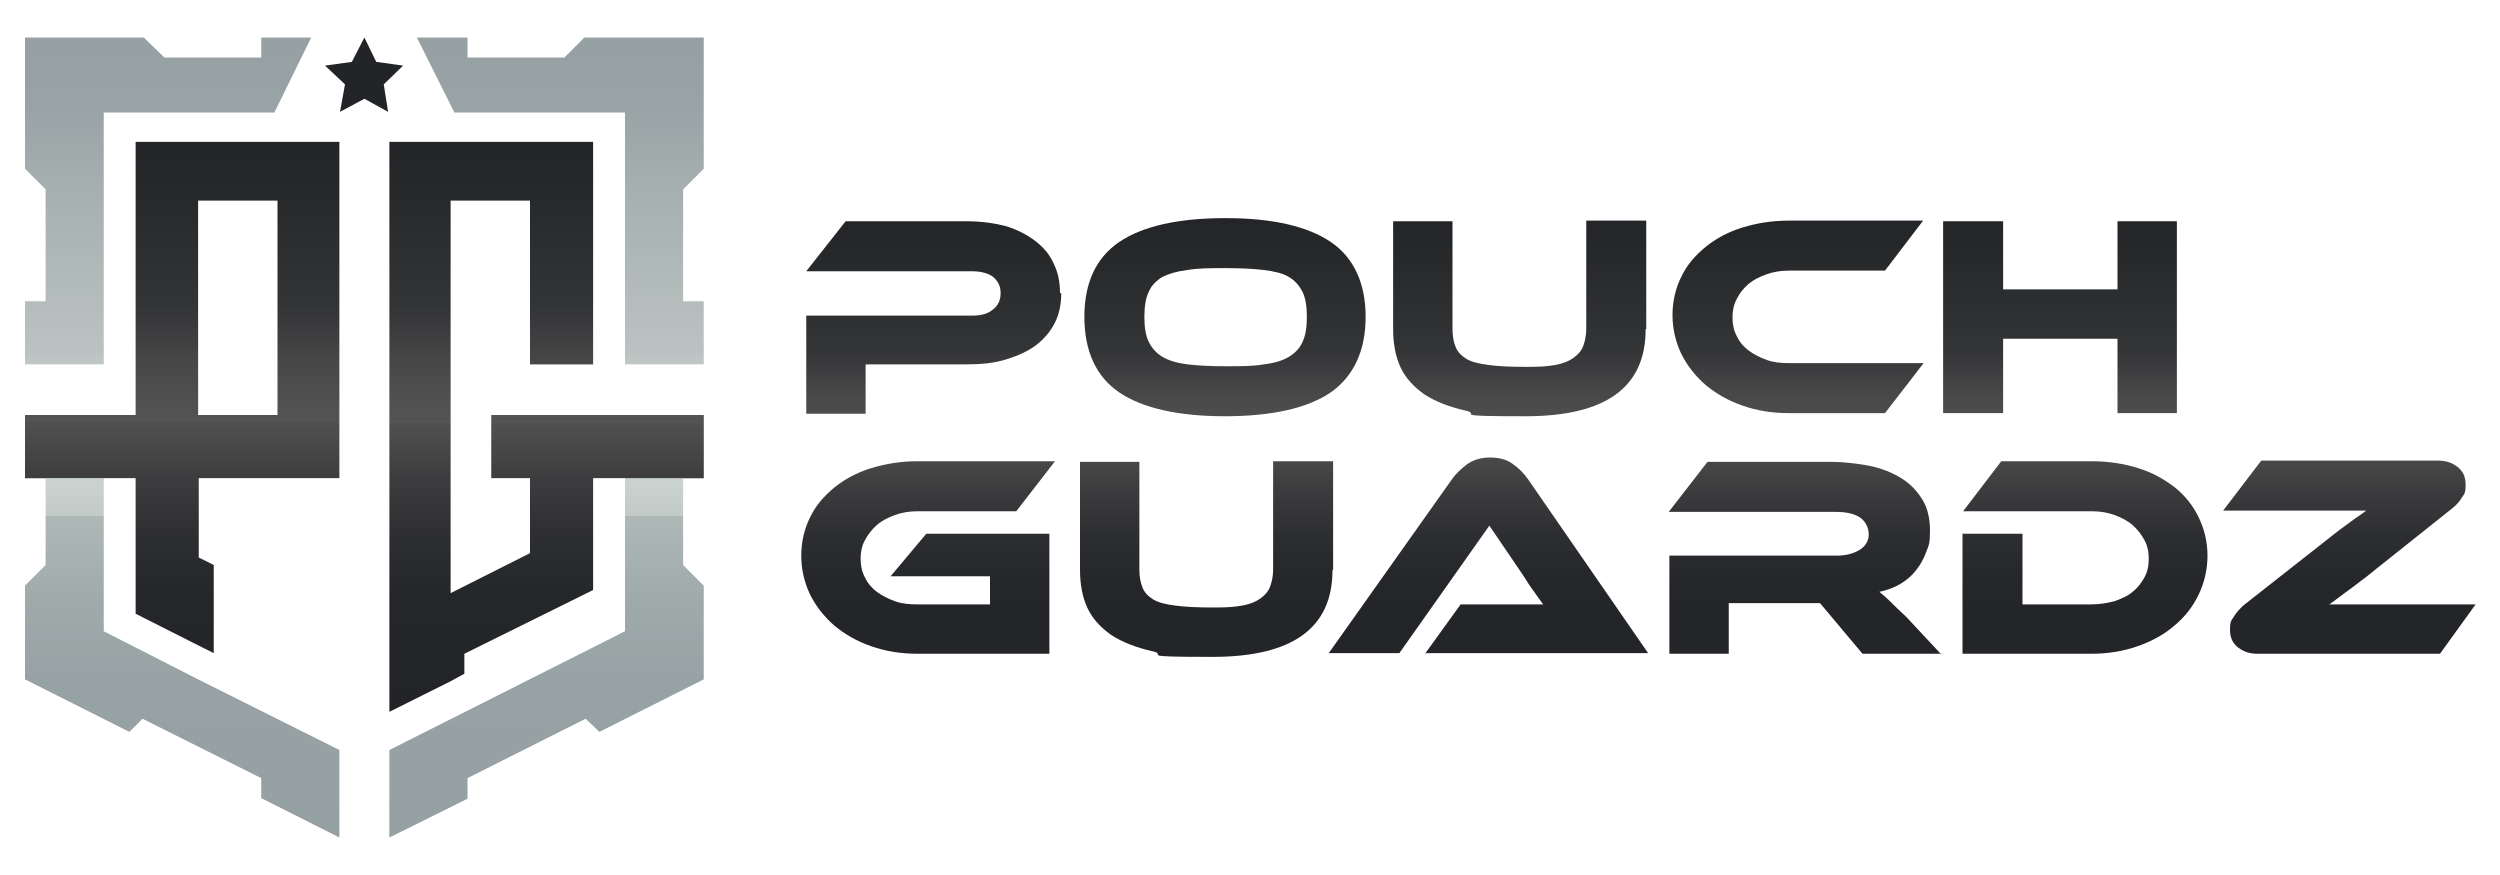
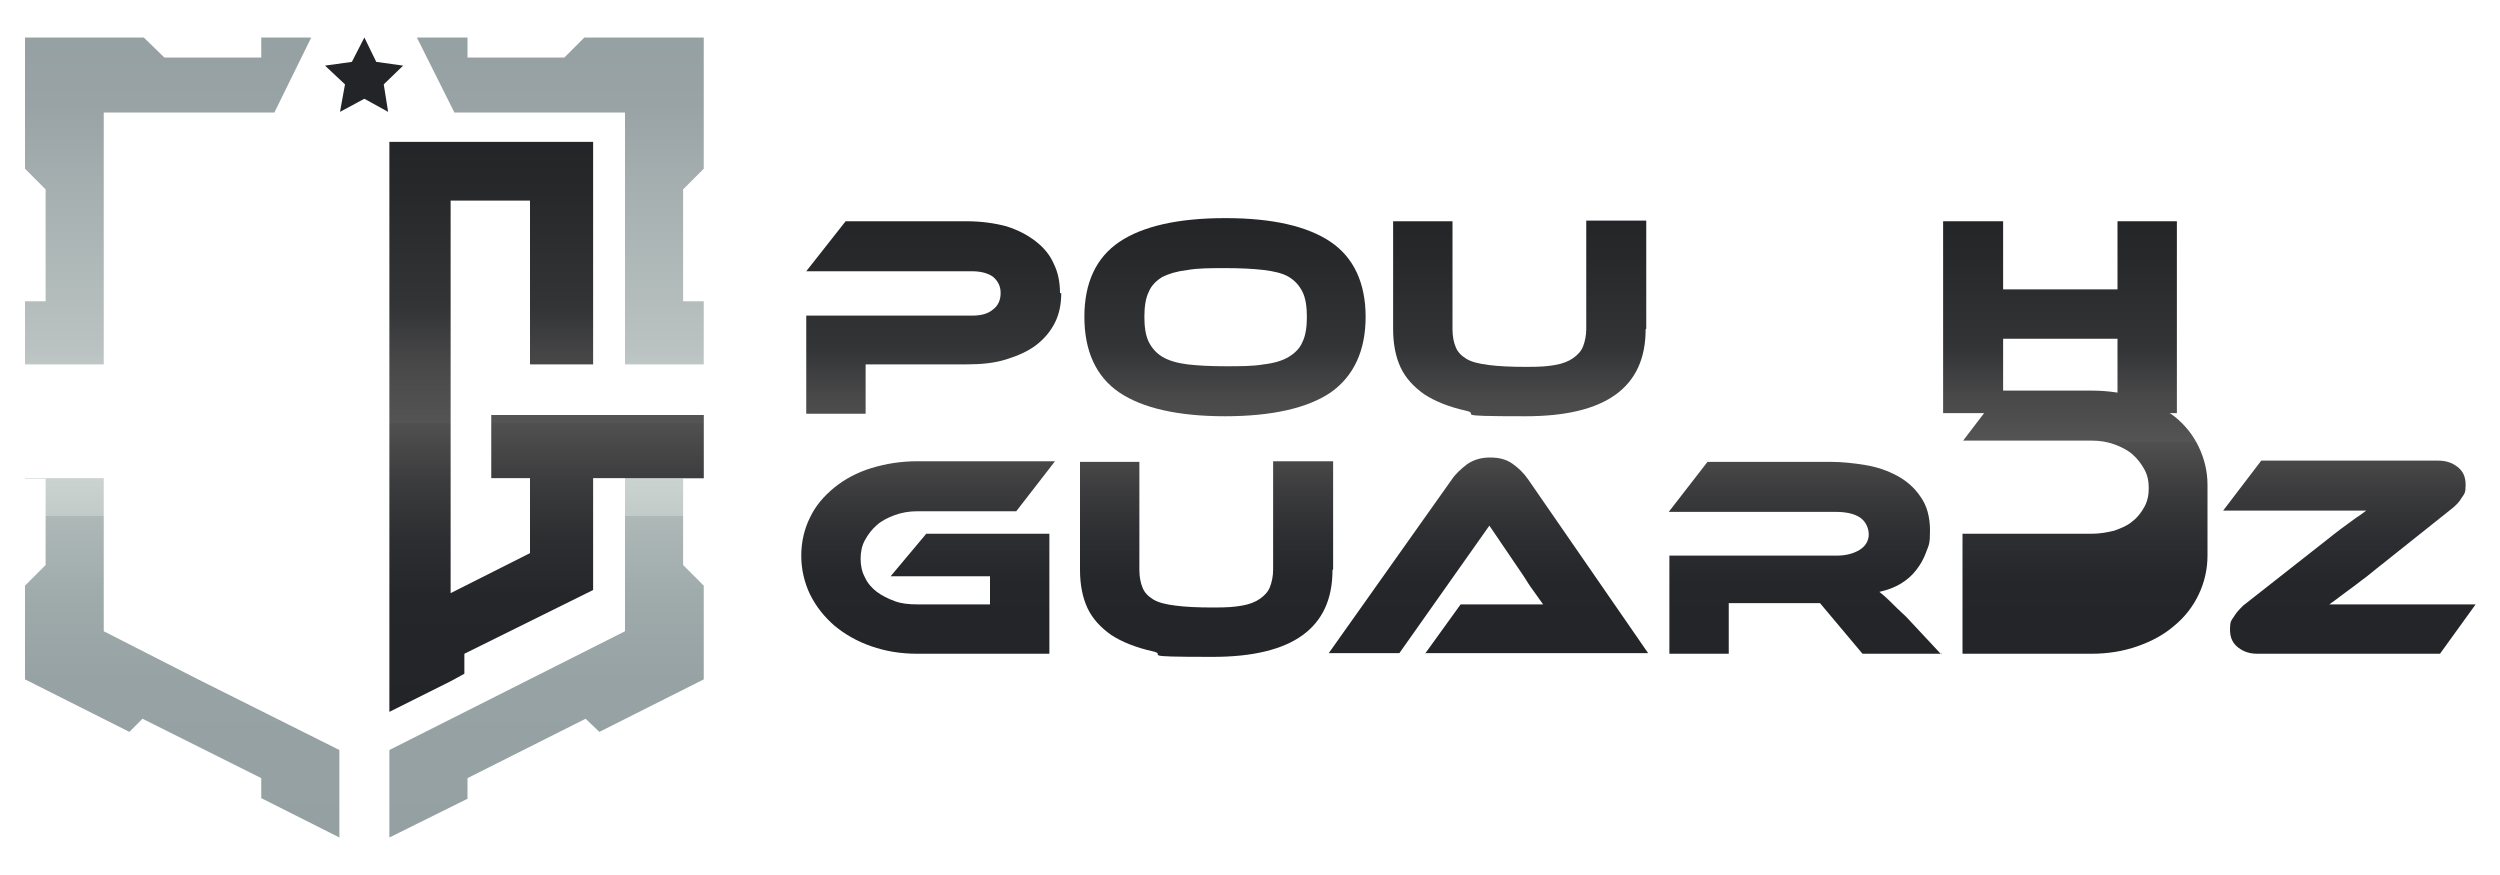
<svg xmlns="http://www.w3.org/2000/svg" xmlns:xlink="http://www.w3.org/1999/xlink" version="1.1" viewBox="0 0 400 140">
  <defs>
    <style>
      .cls-1 {
        fill: url(#New_Gradient_Swatch_3-5);
      }

      .cls-2 {
        fill: url(#New_Gradient_Swatch_3-6);
      }

      .cls-3 {
        fill: url(#New_Gradient_Swatch_3-2);
      }

      .cls-4 {
        fill: url(#New_Gradient_Swatch_3-4);
      }

      .cls-5 {
        fill: url(#New_Gradient_Swatch_3-9);
      }

      .cls-6 {
        fill: url(#New_Gradient_Swatch_3-8);
      }

      .cls-7 {
        fill: url(#New_Gradient_Swatch_3-3);
      }

      .cls-8 {
        fill: url(#New_Gradient_Swatch_3-7);
      }

      .cls-9 {
        fill: url(#New_Gradient_Swatch_1-2);
      }

      .cls-10 {
        fill: url(#New_Gradient_Swatch_1-3);
      }

      .cls-11 {
        fill: url(#New_Gradient_Swatch_1-4);
      }

      .cls-12 {
        fill: #232427;
      }

      .cls-13 {
        fill: url(#New_Gradient_Swatch_3);
      }

      .cls-14 {
        fill: url(#New_Gradient_Swatch_1);
      }

      .cls-15 {
        fill: url(#New_Gradient_Swatch_3-13);
      }

      .cls-16 {
        fill: url(#New_Gradient_Swatch_3-11);
      }

      .cls-17 {
        fill: url(#New_Gradient_Swatch_3-10);
      }

      .cls-18 {
        fill: url(#New_Gradient_Swatch_3-12);
      }
    </style>
    <linearGradient id="New_Gradient_Swatch_1" data-name="New Gradient Swatch 1" x1="89.7" y1="3.5" x2="89.7" y2="135.2" gradientUnits="userSpaceOnUse">
      <stop offset="0" stop-color="#95a0a2" />
      <stop offset=".1" stop-color="#99a3a5" />
      <stop offset=".2" stop-color="#a5afb0" />
      <stop offset=".4" stop-color="#bac3c1" />
      <stop offset=".5" stop-color="#d5ddd8" />
      <stop offset=".6" stop-color="#c2cbc8" />
      <stop offset=".6" stop-color="#aeb8b7" />
      <stop offset=".7" stop-color="#9faaab" />
      <stop offset=".8" stop-color="#97a2a4" />
      <stop offset="1" stop-color="#95a0a2" />
    </linearGradient>
    <linearGradient id="New_Gradient_Swatch_1-2" data-name="New Gradient Swatch 1" x1="29.1" y1="3.5" x2="29.1" y2="135.2" xlink:href="#New_Gradient_Swatch_1" />
    <linearGradient id="New_Gradient_Swatch_1-3" data-name="New Gradient Swatch 1" x1="26.9" x2="26.9" xlink:href="#New_Gradient_Swatch_1" />
    <linearGradient id="New_Gradient_Swatch_1-4" data-name="New Gradient Swatch 1" x1="87.5" y1="3.5" x2="87.5" y2="135.2" xlink:href="#New_Gradient_Swatch_1" />
    <linearGradient id="New_Gradient_Swatch_3" data-name="New Gradient Swatch 3" x1="29.1" y1="21.2" x2="29.1" y2="114" gradientUnits="userSpaceOnUse">
      <stop offset="0" stop-color="#232427" />
      <stop offset=".1" stop-color="#27282a" />
      <stop offset=".3" stop-color="#333436" />
      <stop offset=".4" stop-color="#484849" />
      <stop offset=".5" stop-color="#545454" />
      <stop offset=".5" stop-color="#505050" />
      <stop offset=".6" stop-color="#3c3c3e" />
      <stop offset=".7" stop-color="#2d2e31" />
      <stop offset=".8" stop-color="#252629" />
      <stop offset="1" stop-color="#232427" />
    </linearGradient>
    <linearGradient id="New_Gradient_Swatch_3-2" data-name="New Gradient Swatch 3" x1="87.5" y1="21.2" x2="87.5" y2="114" xlink:href="#New_Gradient_Swatch_3" />
    <linearGradient id="New_Gradient_Swatch_3-3" data-name="New Gradient Swatch 3" x1="149.4" y1="33.2" x2="149.4" y2="108.3" xlink:href="#New_Gradient_Swatch_3" />
    <linearGradient id="New_Gradient_Swatch_3-4" data-name="New Gradient Swatch 3" x1="196.1" y1="33.2" x2="196.1" y2="108.3" xlink:href="#New_Gradient_Swatch_3" />
    <linearGradient id="New_Gradient_Swatch_3-5" data-name="New Gradient Swatch 3" x1="243.1" y1="33.2" x2="243.1" y2="108.3" xlink:href="#New_Gradient_Swatch_3" />
    <linearGradient id="New_Gradient_Swatch_3-6" data-name="New Gradient Swatch 3" x1="287.7" y1="33.2" x2="287.7" y2="108.3" xlink:href="#New_Gradient_Swatch_3" />
    <linearGradient id="New_Gradient_Swatch_3-7" data-name="New Gradient Swatch 3" x1="329.7" y1="33.2" x2="329.7" y2="108.3" xlink:href="#New_Gradient_Swatch_3" />
    <linearGradient id="New_Gradient_Swatch_3-8" data-name="New Gradient Swatch 3" x1="148.5" y1="33.2" x2="148.5" y2="108.3" xlink:href="#New_Gradient_Swatch_3" />
    <linearGradient id="New_Gradient_Swatch_3-9" data-name="New Gradient Swatch 3" x1="193" y1="33.2" x2="193" y2="108.3" xlink:href="#New_Gradient_Swatch_3" />
    <linearGradient id="New_Gradient_Swatch_3-10" data-name="New Gradient Swatch 3" x1="238.1" y1="33.2" x2="238.1" y2="108.3" xlink:href="#New_Gradient_Swatch_3" />
    <linearGradient id="New_Gradient_Swatch_3-11" data-name="New Gradient Swatch 3" x1="288.8" y1="33.2" x2="288.8" y2="108.3" xlink:href="#New_Gradient_Swatch_3" />
    <linearGradient id="New_Gradient_Swatch_3-12" data-name="New Gradient Swatch 3" x1="333.6" y1="33.2" x2="333.6" y2="108.3" xlink:href="#New_Gradient_Swatch_3" />
    <linearGradient id="New_Gradient_Swatch_3-13" data-name="New Gradient Swatch 3" x1="375.8" y1="33.2" x2="375.8" y2="108.3" xlink:href="#New_Gradient_Swatch_3" />
  </defs>
  <g>
    <g id="Layer_1">
      <g>
        <g>
          <polygon class="cls-14" points="109.3 30.3 109.3 48.2 112.6 48.2 112.6 58.3 100 58.3 100 18 72.7 18 66.7 6 74.8 6 74.8 9.2 90.3 9.2 93.5 6 112.6 6 112.6 27 109.3 30.3" />
          <polygon class="cls-9" points="54.3 120 54.3 134 41.8 127.7 41.8 124.5 22.8 115 20.7 117.1 4 108.7 4 93.7 7.3 90.4 7.3 76.6 4 76.6 4 76.5 16.6 76.5 16.6 101 21.7 103.6 31.7 108.7 54.3 120" />
          <polygon class="cls-10" points="49.8 6 43.9 18 16.6 18 16.6 58.3 4 58.3 4 48.2 7.3 48.2 7.3 30.3 4 27 4 6 23 6 26.3 9.2 41.8 9.2 41.8 6 49.8 6" />
          <polygon class="cls-11" points="112.6 66.4 112.6 76.6 109.3 76.6 109.3 90.4 112.6 93.7 112.6 108.7 95.9 117.1 93.7 115 74.8 124.5 74.8 127.8 62.3 134 62.3 120 100 101 100 66.4 112.6 66.4" />
        </g>
        <polygon class="cls-12" points="58.3 6 60.2 9.9 64.5 10.5 61.4 13.5 62.1 17.9 58.3 15.8 54.4 17.9 55.2 13.5 52 10.5 56.3 9.9 58.3 6" />
        <g>
-           <path class="cls-13" d="M54.3,76.5V22.7H21.7v43.7H4v10.1h17.7v21.7l10.1,5.1,2.4,1.2v-14.1l-2.4-1.2v-12.7h22.5ZM31.7,32.1h12.7v34.3h-12.7v-34.3Z" />
          <polygon class="cls-3" points="112.6 66.4 94.9 66.4 84.8 66.4 78.6 66.4 78.6 76.5 84.8 76.5 84.8 88.5 72.1 94.9 72.1 32.1 84.8 32.1 84.8 58.3 94.9 58.3 94.9 22.7 62.3 22.7 62.3 27.4 62.3 32.1 62.3 113.9 72.1 109 74.3 107.8 74.3 104.6 94.9 94.4 94.9 76.5 112.6 76.5 112.6 66.4" />
        </g>
        <g>
          <path class="cls-7" d="M169.8,46.9c0,1.7-.3,3.3-1,4.7-.7,1.4-1.7,2.6-3,3.6-1.3,1-2.9,1.7-4.8,2.3-1.9.6-4,.8-6.4.8h-16.1v7.9h-9.5v-15.7h26.5c1.5,0,2.6-.3,3.4-1,.8-.6,1.2-1.5,1.2-2.6s-.4-1.9-1.2-2.6c-.8-.6-2-.9-3.4-.9h-26.5l6.3-8h19.3c2.4,0,4.5.3,6.4.8,1.9.6,3.4,1.4,4.7,2.4,1.3,1,2.3,2.2,2.9,3.6.7,1.4,1,3,1,4.7Z" />
          <path class="cls-4" d="M196.1,34.9c7.5,0,13.1,1.3,16.8,3.8,3.7,2.5,5.6,6.6,5.6,12s-1.9,9.5-5.6,12.1c-3.7,2.5-9.4,3.8-16.9,3.8s-13.2-1.3-16.9-3.8c-3.7-2.5-5.6-6.6-5.6-12.1s1.9-9.5,5.6-12c3.7-2.5,9.4-3.8,16.9-3.8ZM196.1,58.6c2.4,0,4.4,0,6.1-.3,1.7-.2,3-.6,4-1.2,1-.6,1.8-1.4,2.2-2.4.5-1,.7-2.4.7-4s-.2-3-.7-4c-.5-1-1.2-1.8-2.2-2.4-1-.6-2.4-.9-4-1.1-1.7-.2-3.7-.3-6.1-.3s-4.4,0-6.1.3c-1.7.2-3,.6-4,1.1-1,.6-1.8,1.4-2.2,2.4-.5,1-.7,2.4-.7,4s.2,3,.7,4c.5,1,1.2,1.8,2.2,2.4,1,.6,2.4,1,4,1.2,1.7.2,3.7.3,6.1.3Z" />
          <path class="cls-1" d="M263.3,52.7c0,9.3-6.4,13.9-19.2,13.9s-6.9-.3-9.6-.9c-2.7-.6-4.9-1.5-6.6-2.6-1.7-1.2-3-2.6-3.8-4.3-.8-1.7-1.2-3.8-1.2-6.1v-17.3h9.5v17.3c0,1.1.2,2.1.5,2.8.3.8.9,1.4,1.7,1.9.8.5,2,.8,3.6,1,1.5.2,3.5.3,6,.3s3.4-.1,4.6-.3c1.2-.2,2.2-.6,2.9-1.1.7-.5,1.3-1.1,1.6-1.9.3-.8.5-1.7.5-2.8v-17.3h9.6v17.3Z" />
-           <path class="cls-2" d="M307.7,58.2l-6.1,7.9h-15.4c-2.7,0-5.1-.4-7.4-1.2-2.3-.8-4.2-1.9-5.9-3.3-1.6-1.4-2.9-3-3.9-5-.9-1.9-1.4-4-1.4-6.2s.5-4.3,1.4-6.1c.9-1.9,2.2-3.4,3.9-4.8,1.6-1.3,3.6-2.4,5.9-3.1,2.3-.7,4.7-1.1,7.4-1.1h21.5l-6.1,8h-15.4c-1.3,0-2.5.2-3.6.6-1.1.4-2.1.9-2.8,1.5-.8.7-1.4,1.4-1.9,2.4-.5.9-.7,1.9-.7,3s.2,2.1.7,3c.4.9,1.1,1.7,1.9,2.3.8.6,1.8,1.1,2.9,1.5,1.1.4,2.3.5,3.6.5h21.5Z" />
          <path class="cls-8" d="M348.3,66.1h-9.5v-11.9h-18.3v11.9h-9.6v-30.7h9.6v10.9h18.3v-10.9h9.5v30.7Z" />
          <path class="cls-6" d="M148.2,85.4h19.7v19.2h-21.1c-2.7,0-5.1-.4-7.4-1.2-2.3-.8-4.2-1.9-5.9-3.3-1.6-1.4-2.9-3-3.9-5-.9-1.9-1.4-4-1.4-6.2s.5-4.3,1.4-6.1c.9-1.9,2.2-3.4,3.9-4.8,1.6-1.3,3.6-2.4,5.9-3.1,2.3-.7,4.7-1.1,7.4-1.1h22l-6.2,8h-15.8c-1.3,0-2.5.2-3.6.6-1.1.4-2.1.9-2.9,1.6-.8.7-1.4,1.5-1.9,2.4-.5.9-.7,1.9-.7,3s.2,2.1.7,3c.4.9,1.1,1.7,1.9,2.3.8.6,1.8,1.1,2.9,1.5,1.1.4,2.3.5,3.6.5h11.6v-4.5h-15.9l5.7-6.8Z" />
          <path class="cls-5" d="M213.2,91.2c0,9.3-6.4,13.9-19.2,13.9s-6.9-.3-9.6-.9c-2.7-.6-4.9-1.5-6.6-2.6-1.7-1.2-3-2.6-3.8-4.3-.8-1.7-1.2-3.8-1.2-6.1v-17.3h9.5v17.3c0,1.1.2,2.1.5,2.8.3.8.9,1.4,1.7,1.9.8.5,2,.8,3.6,1,1.5.2,3.5.3,6,.3s3.4-.1,4.6-.3c1.2-.2,2.2-.6,2.9-1.1.7-.5,1.3-1.1,1.6-1.9.3-.8.5-1.7.5-2.8v-17.3h9.6v17.3Z" />
          <path class="cls-17" d="M228,104.6l5.7-7.9h10.6c1,0,1.9,0,2.6,0-.4-.6-.9-1.2-1.5-2.1-.6-.8-1.1-1.6-1.6-2.4l-5.5-8.1-14.4,20.4h-11.3l19.7-27.8c.6-.9,1.5-1.7,2.4-2.4,1-.7,2.2-1.1,3.7-1.1s2.6.3,3.6,1c1,.7,1.8,1.5,2.5,2.5l19.2,27.8h-35.7Z" />
          <path class="cls-16" d="M310.7,104.6h-12.7l-6.8-8.1h-14.6v8.1h-9.5v-15.7h26.7c1.5,0,2.7-.3,3.7-.9,1-.6,1.5-1.5,1.5-2.5s-.5-2.1-1.4-2.7c-.9-.6-2.2-.9-3.9-.9h-26.7l6.2-8h19.8c1.7,0,3.6.2,5.4.5,1.9.3,3.6.9,5.1,1.7,1.5.8,2.8,1.9,3.8,3.4,1,1.4,1.5,3.2,1.5,5.4s-.2,2.3-.6,3.4c-.4,1.1-.9,2-1.6,2.9-.7.9-1.5,1.6-2.5,2.2-1,.6-2.1,1-3.4,1.3.5.4,1.1.9,1.7,1.5.6.6,1.5,1.5,2.6,2.5l5.6,6Z" />
-           <path class="cls-18" d="M353.2,88.9c0,2.2-.5,4.3-1.4,6.2-.9,1.9-2.2,3.6-3.9,5-1.6,1.4-3.6,2.5-5.9,3.3-2.3.8-4.7,1.2-7.4,1.2h-20.6v-19.2h9.6v11.3h11c1.3,0,2.5-.2,3.7-.5,1.1-.4,2.1-.8,2.9-1.5.8-.6,1.4-1.4,1.9-2.3.5-.9.7-1.9.7-3s-.2-2.1-.7-3c-.5-.9-1.1-1.7-1.9-2.4-.8-.7-1.8-1.2-2.9-1.6-1.1-.4-2.3-.6-3.6-.6h-20.6l6.1-8h14.5c2.7,0,5.2.4,7.4,1.1,2.3.7,4.2,1.8,5.9,3.1,1.6,1.3,2.9,2.9,3.8,4.8.9,1.9,1.4,3.9,1.4,6.1Z" />
+           <path class="cls-18" d="M353.2,88.9c0,2.2-.5,4.3-1.4,6.2-.9,1.9-2.2,3.6-3.9,5-1.6,1.4-3.6,2.5-5.9,3.3-2.3.8-4.7,1.2-7.4,1.2h-20.6v-19.2h9.6h11c1.3,0,2.5-.2,3.7-.5,1.1-.4,2.1-.8,2.9-1.5.8-.6,1.4-1.4,1.9-2.3.5-.9.7-1.9.7-3s-.2-2.1-.7-3c-.5-.9-1.1-1.7-1.9-2.4-.8-.7-1.8-1.2-2.9-1.6-1.1-.4-2.3-.6-3.6-.6h-20.6l6.1-8h14.5c2.7,0,5.2.4,7.4,1.1,2.3.7,4.2,1.8,5.9,3.1,1.6,1.3,2.9,2.9,3.8,4.8.9,1.9,1.4,3.9,1.4,6.1Z" />
          <path class="cls-15" d="M390.3,104.6h-29.1c-1.2,0-2.2-.3-3.1-1-.9-.7-1.3-1.6-1.3-2.9s.2-1.4.6-2c.4-.7.9-1.2,1.5-1.8l11.2-8.8c1.3-1,2.4-1.9,3.3-2.6.9-.7,1.7-1.3,2.4-1.8.7-.5,1.2-.9,1.7-1.2.4-.3.8-.6,1.1-.8-.4,0-.9,0-1.5,0-.6,0-1.3,0-2.1,0-.8,0-1.8,0-3,0h-16.3l6.1-8h28.3c1.2,0,2.2.3,3.1,1,.9.7,1.3,1.6,1.3,2.9s-.2,1.4-.6,2c-.4.7-.9,1.2-1.5,1.7l-11.3,9c-1.3,1-2.3,1.9-3.3,2.6-.9.7-1.7,1.3-2.4,1.8-.7.5-1.2.9-1.6,1.2-.4.3-.8.6-1.1.8.4,0,1,0,1.9,0,.9,0,1.9,0,3,0,1.1,0,2.3,0,3.6,0,1.3,0,2.5,0,3.7,0h11.2l-5.7,7.9Z" />
        </g>
      </g>
    </g>
  </g>
</svg>